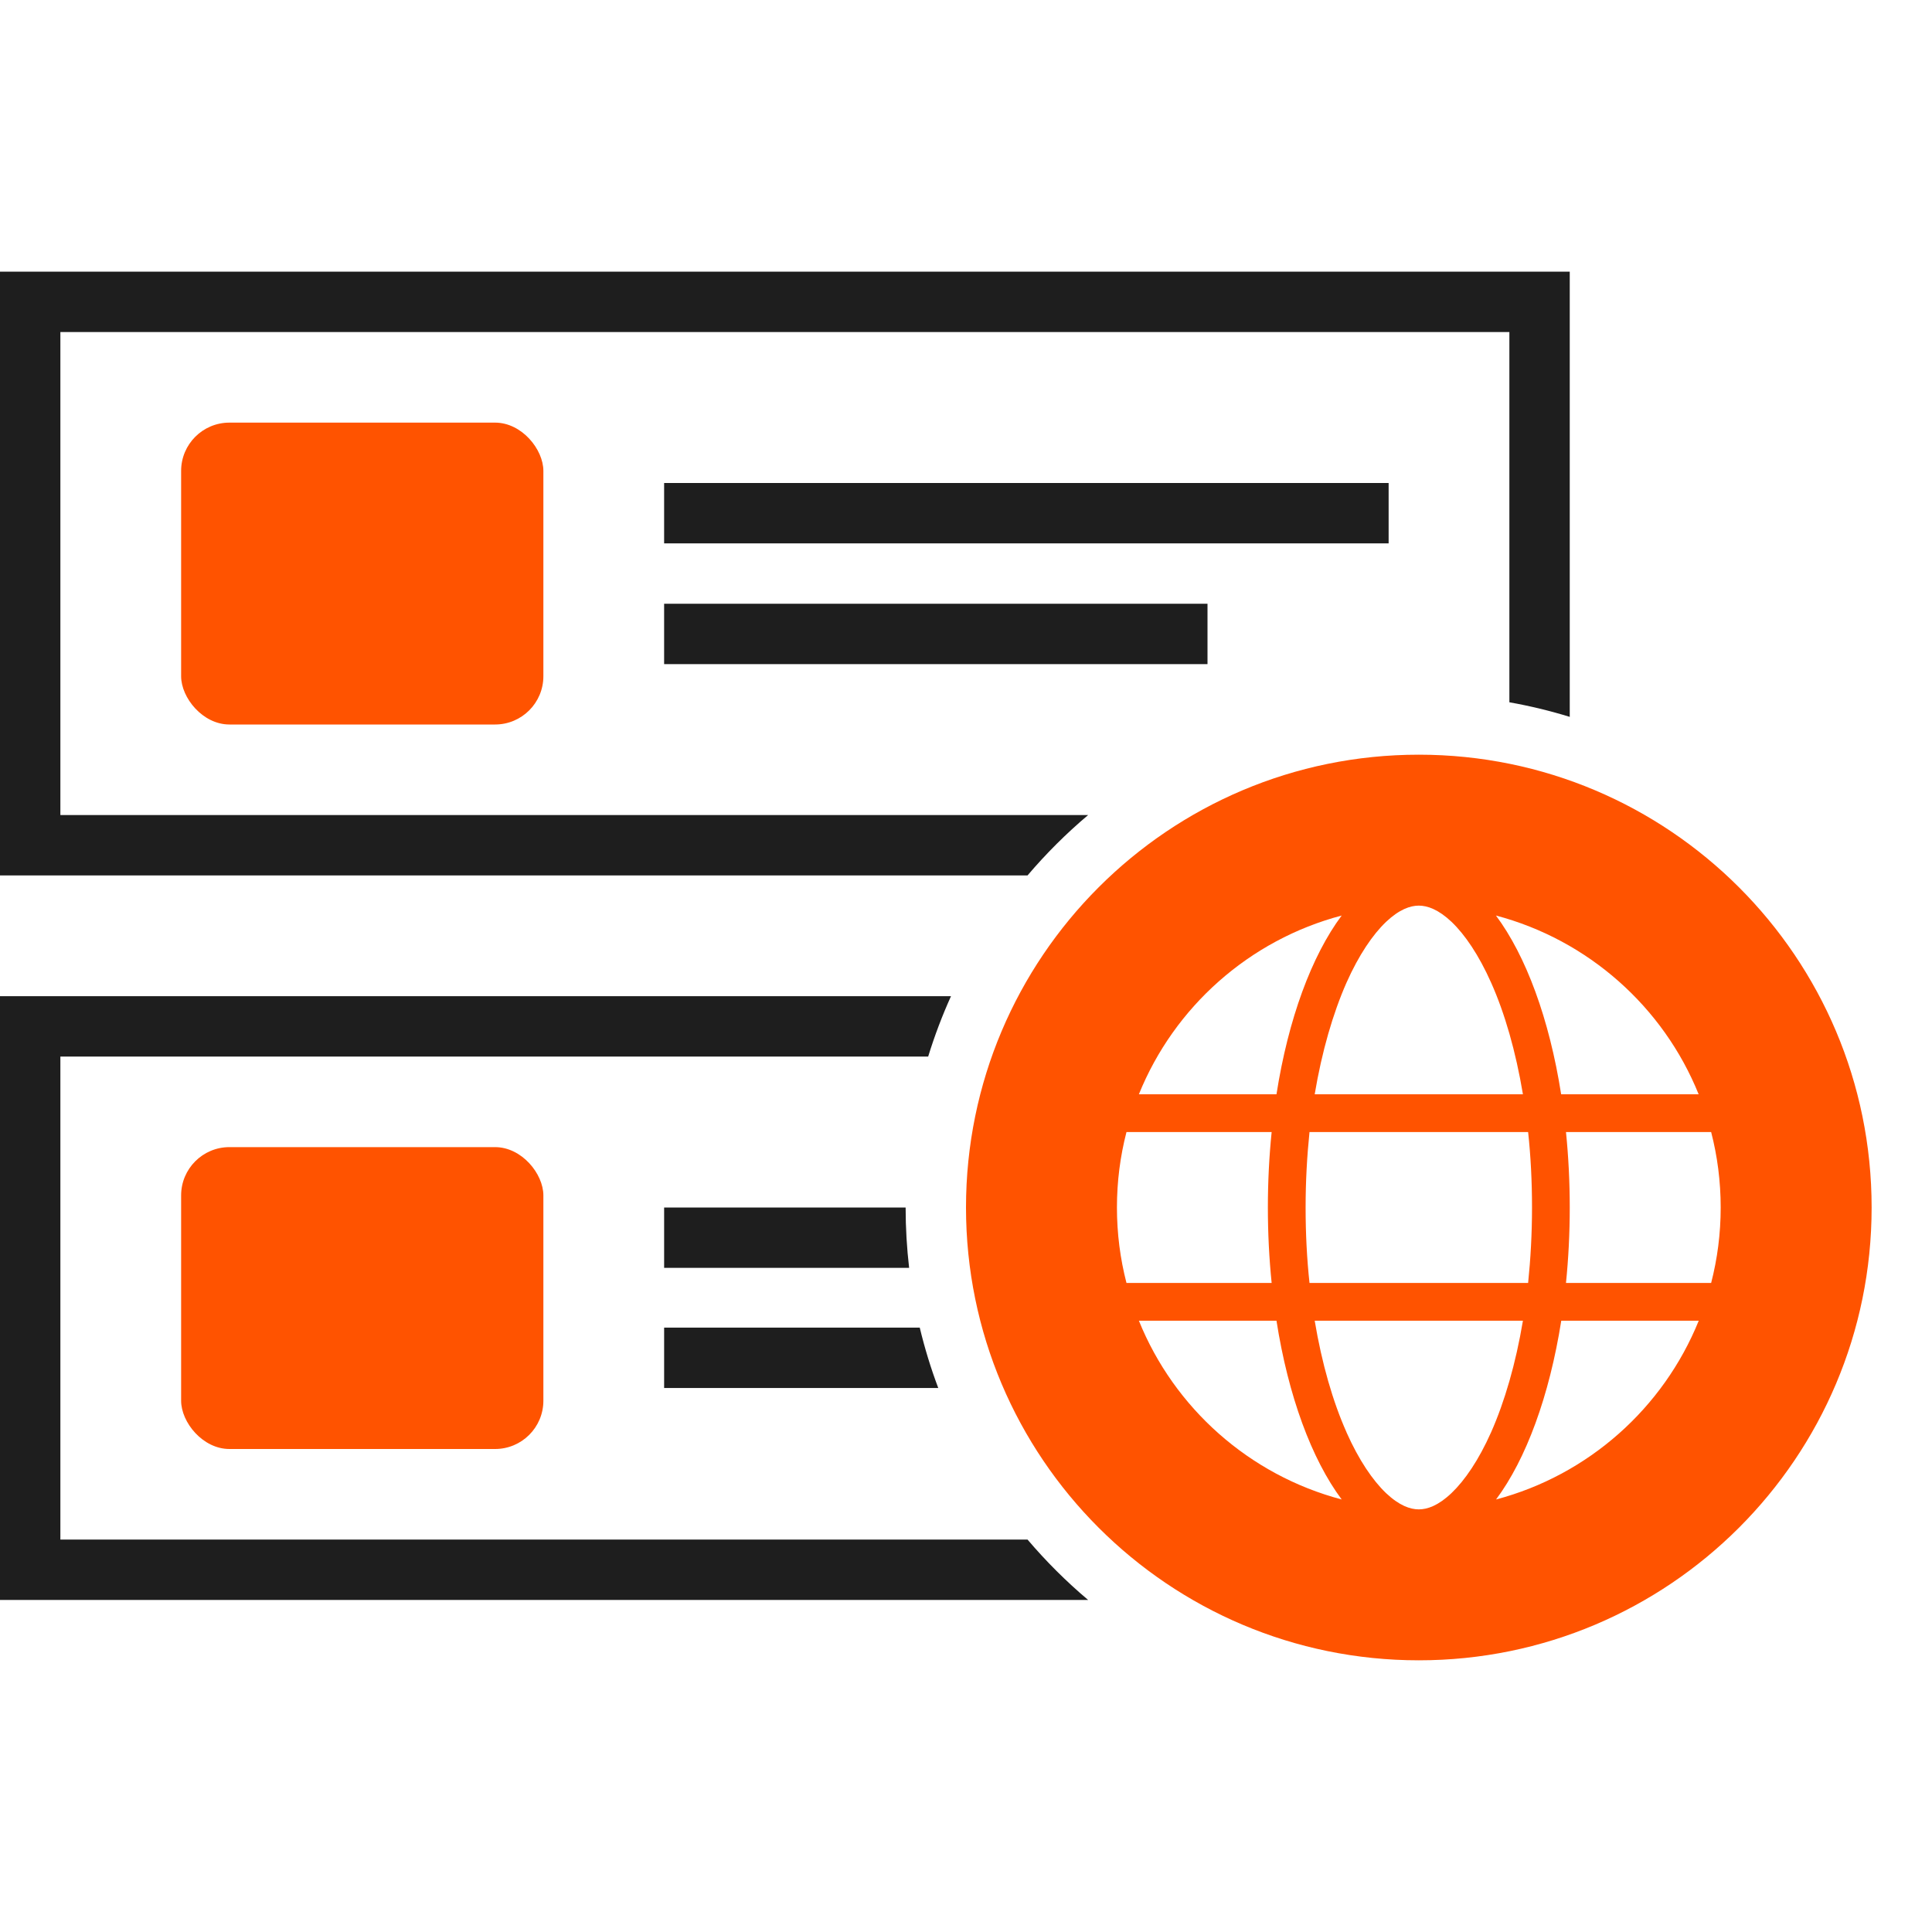
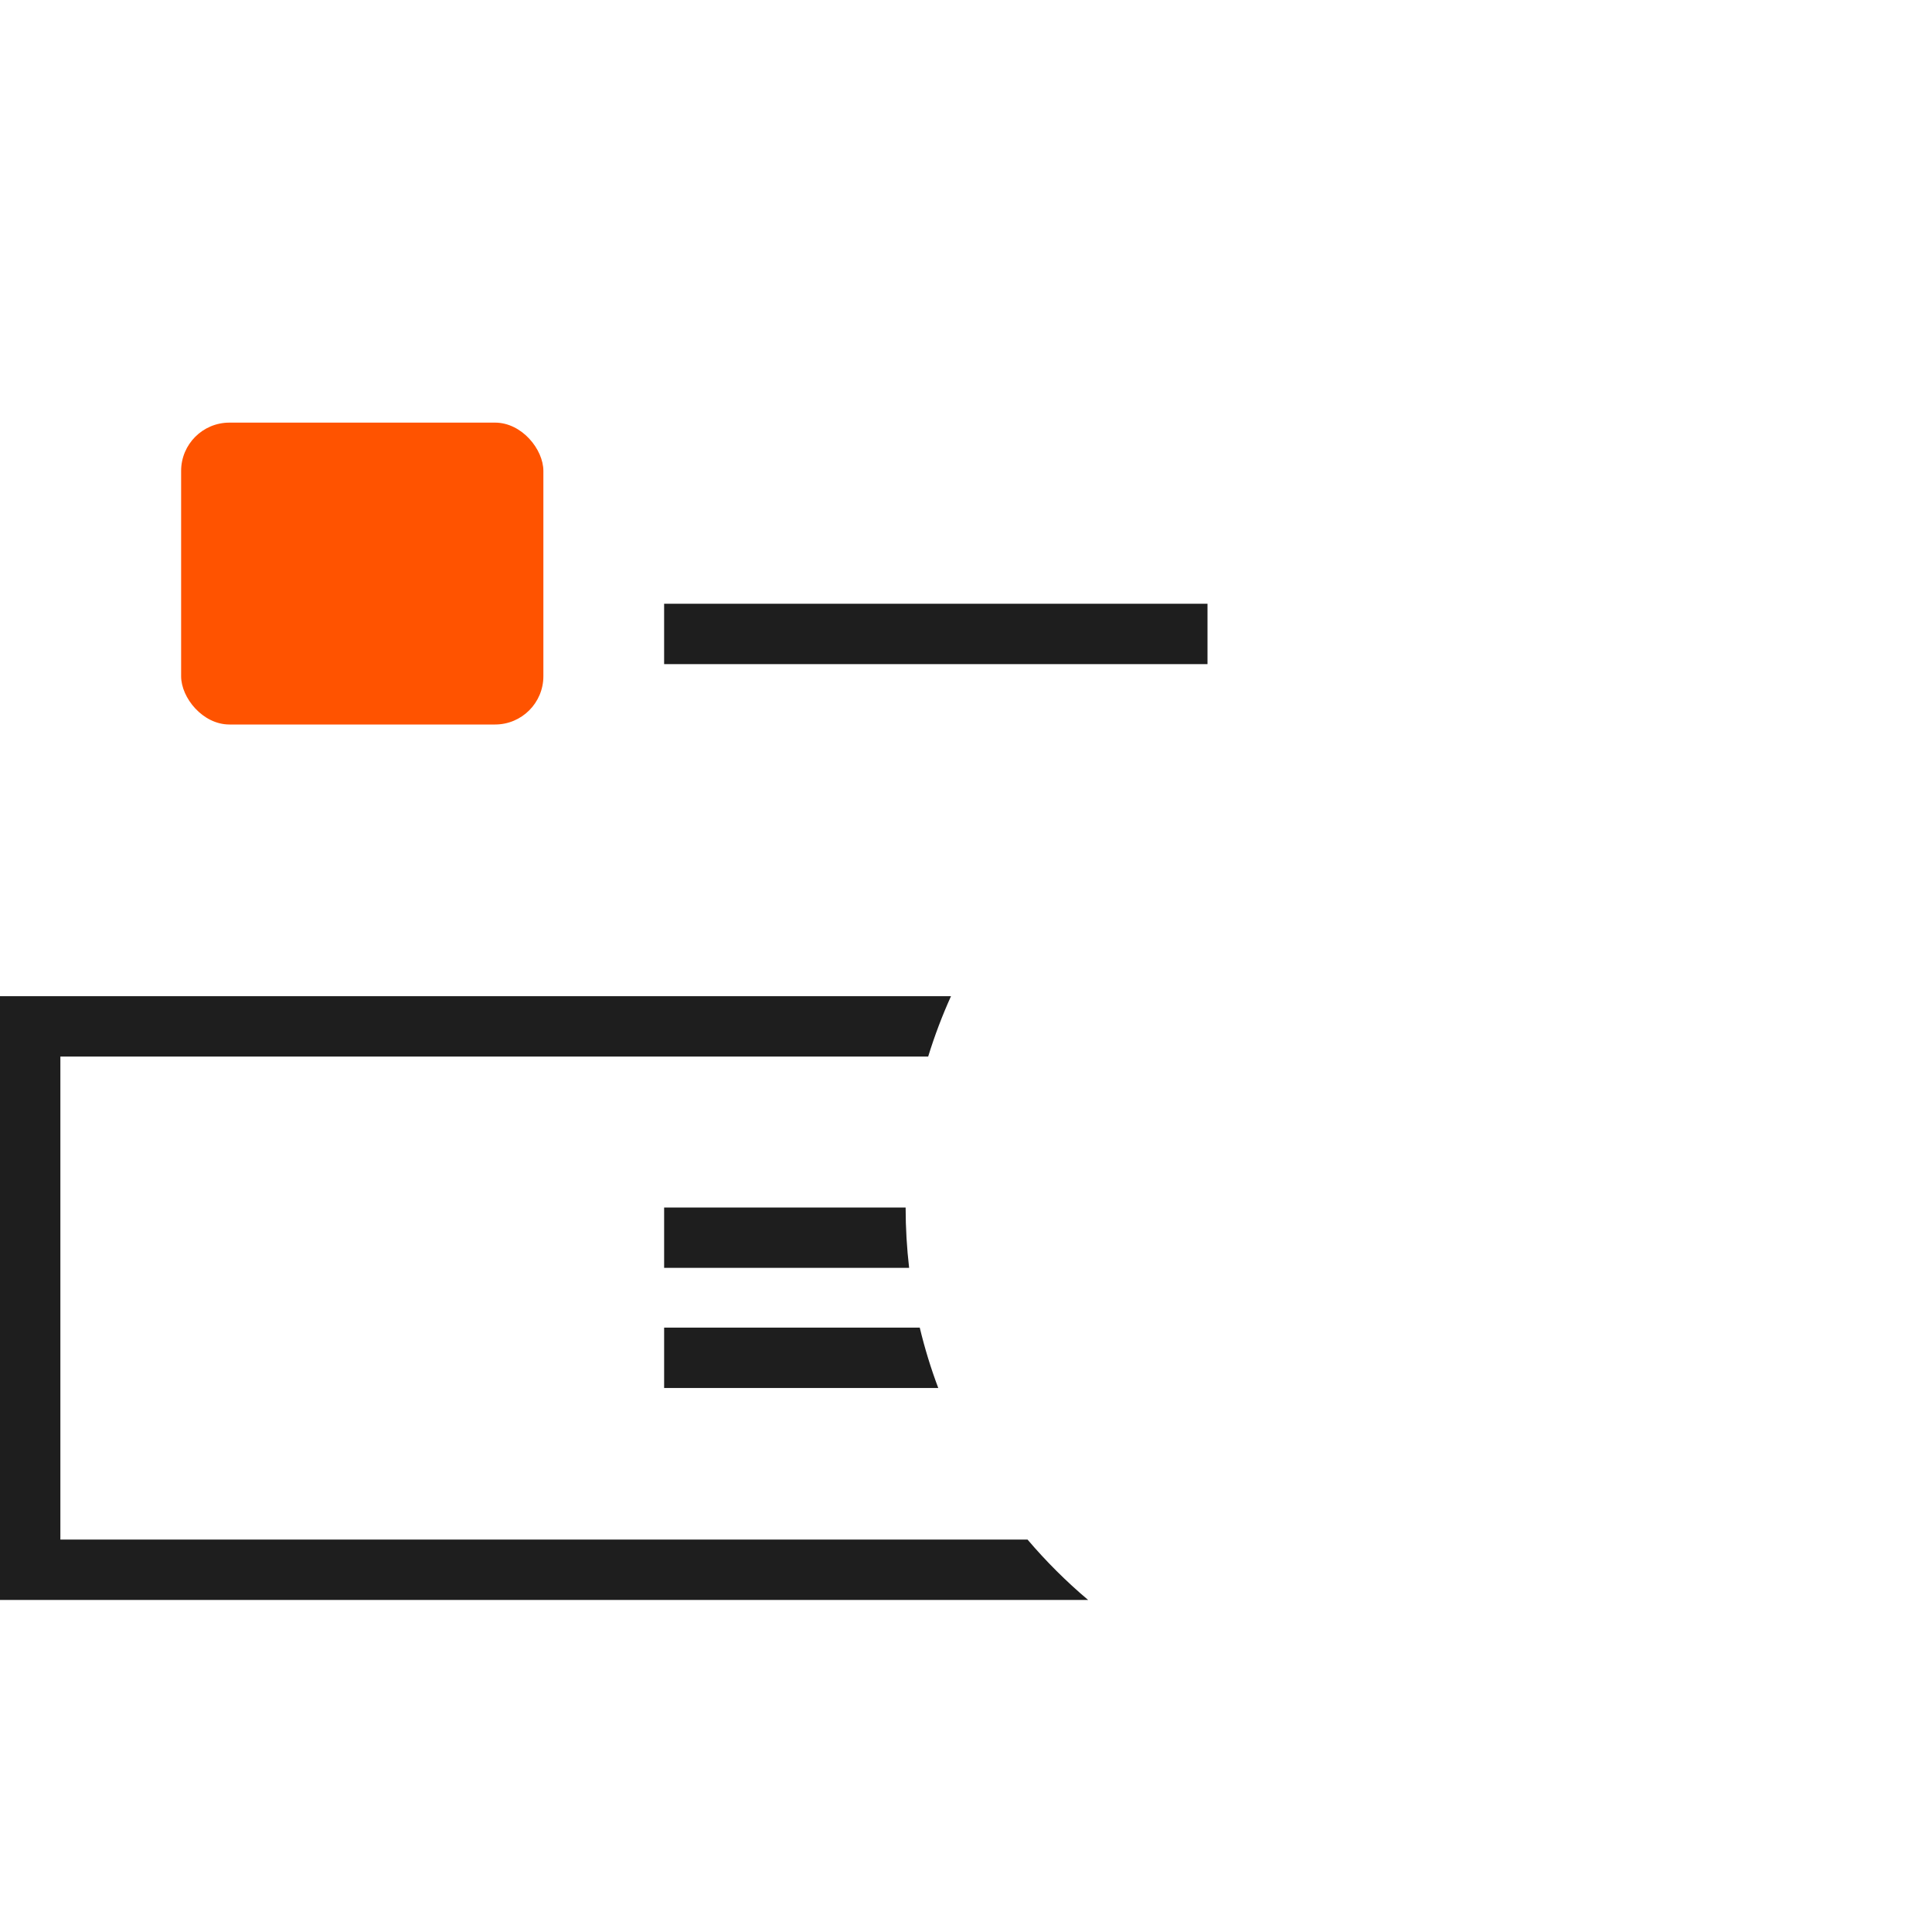
<svg xmlns="http://www.w3.org/2000/svg" width="64" height="64" viewBox="0 0 64 64" fill="none">
-   <path fill-rule="evenodd" clip-rule="evenodd" d="M2 11H50V23.264C50.682 23.385 51.349 23.547 52 23.747V11V9H50H2H0V11V27V29H2H34.038C34.651 28.279 35.322 27.61 36.045 27H2V11Z" fill="#1E1E1E" />
  <rect x="6" y="14" width="12" height="10" rx="1.6" fill="#FF5300" />
-   <rect x="22" y="16" width="24" height="2" fill="#1E1E1E" />
  <rect x="22" y="20" width="18" height="2" fill="#1E1E1E" />
  <path fill-rule="evenodd" clip-rule="evenodd" d="M31.503 33H2H0V35V51V53H2H36.045C35.322 52.39 34.651 51.721 34.038 51H2V35H30.747C30.958 34.314 31.211 33.646 31.503 33Z" fill="#1E1E1E" />
-   <rect x="6" y="38" width="12" height="10" rx="1.6" fill="#FF5300" />
  <path fill-rule="evenodd" clip-rule="evenodd" d="M30.468 43.979C30.632 44.663 30.837 45.331 31.081 45.979H22V43.979H30.468ZM30 40H22V42H30.116C30.04 41.344 30 40.677 30 40Z" fill="#1E1E1E" />
-   <path fill-rule="evenodd" clip-rule="evenodd" d="M47 55C55.284 55 62 48.284 62 40C62 31.716 55.284 25 47 25C38.716 25 32 31.716 32 40C32 48.284 38.716 55 47 55ZM50.621 42.5C50.703 41.703 50.75 40.867 50.75 40C50.75 39.133 50.707 38.297 50.621 37.5H43.379C43.297 38.297 43.25 39.133 43.25 40C43.25 40.867 43.293 41.703 43.379 42.5H50.621ZM56.684 37.5H51.875C51.957 38.305 52 39.141 52 40C52 40.859 51.957 41.695 51.875 42.5H56.684C56.891 41.699 57 40.863 57 40C57 39.137 56.891 38.301 56.684 37.5ZM51.715 36.25H56.27C55.102 33.355 52.613 31.137 49.555 30.328C50.551 31.664 51.324 33.754 51.715 36.25ZM44.605 32.551C44.156 33.57 43.789 34.828 43.551 36.25H50.449C50.211 34.824 49.848 33.566 49.395 32.551C48.984 31.629 48.527 30.961 48.086 30.539C47.648 30.125 47.285 30 47 30C46.715 30 46.352 30.125 45.914 30.539C45.473 30.961 45.016 31.629 44.605 32.551ZM37.727 36.25H42.285C42.676 33.754 43.449 31.664 44.445 30.328C41.383 31.137 38.898 33.355 37.727 36.25ZM42.125 37.5H37.316C37.109 38.301 37 39.137 37 40C37 40.863 37.109 41.699 37.316 42.5H42.125C42.043 41.695 42 40.859 42 40C42 39.141 42.043 38.305 42.125 37.5ZM43.551 43.75C43.789 45.172 44.152 46.43 44.605 47.445V47.449C45.016 48.371 45.473 49.039 45.914 49.461C46.352 49.875 46.715 50 47 50C47.285 50 47.648 49.875 48.086 49.457C48.527 49.035 48.984 48.367 49.395 47.445C49.844 46.43 50.211 45.172 50.449 43.75H43.551ZM44.445 49.672C43.449 48.336 42.676 46.246 42.285 43.75H37.727C38.898 46.645 41.383 48.863 44.445 49.672ZM49.559 49.672C52.617 48.863 55.102 46.645 56.273 43.75H51.719C51.324 46.246 50.555 48.336 49.559 49.672Z" fill="#FF5300" />
</svg>